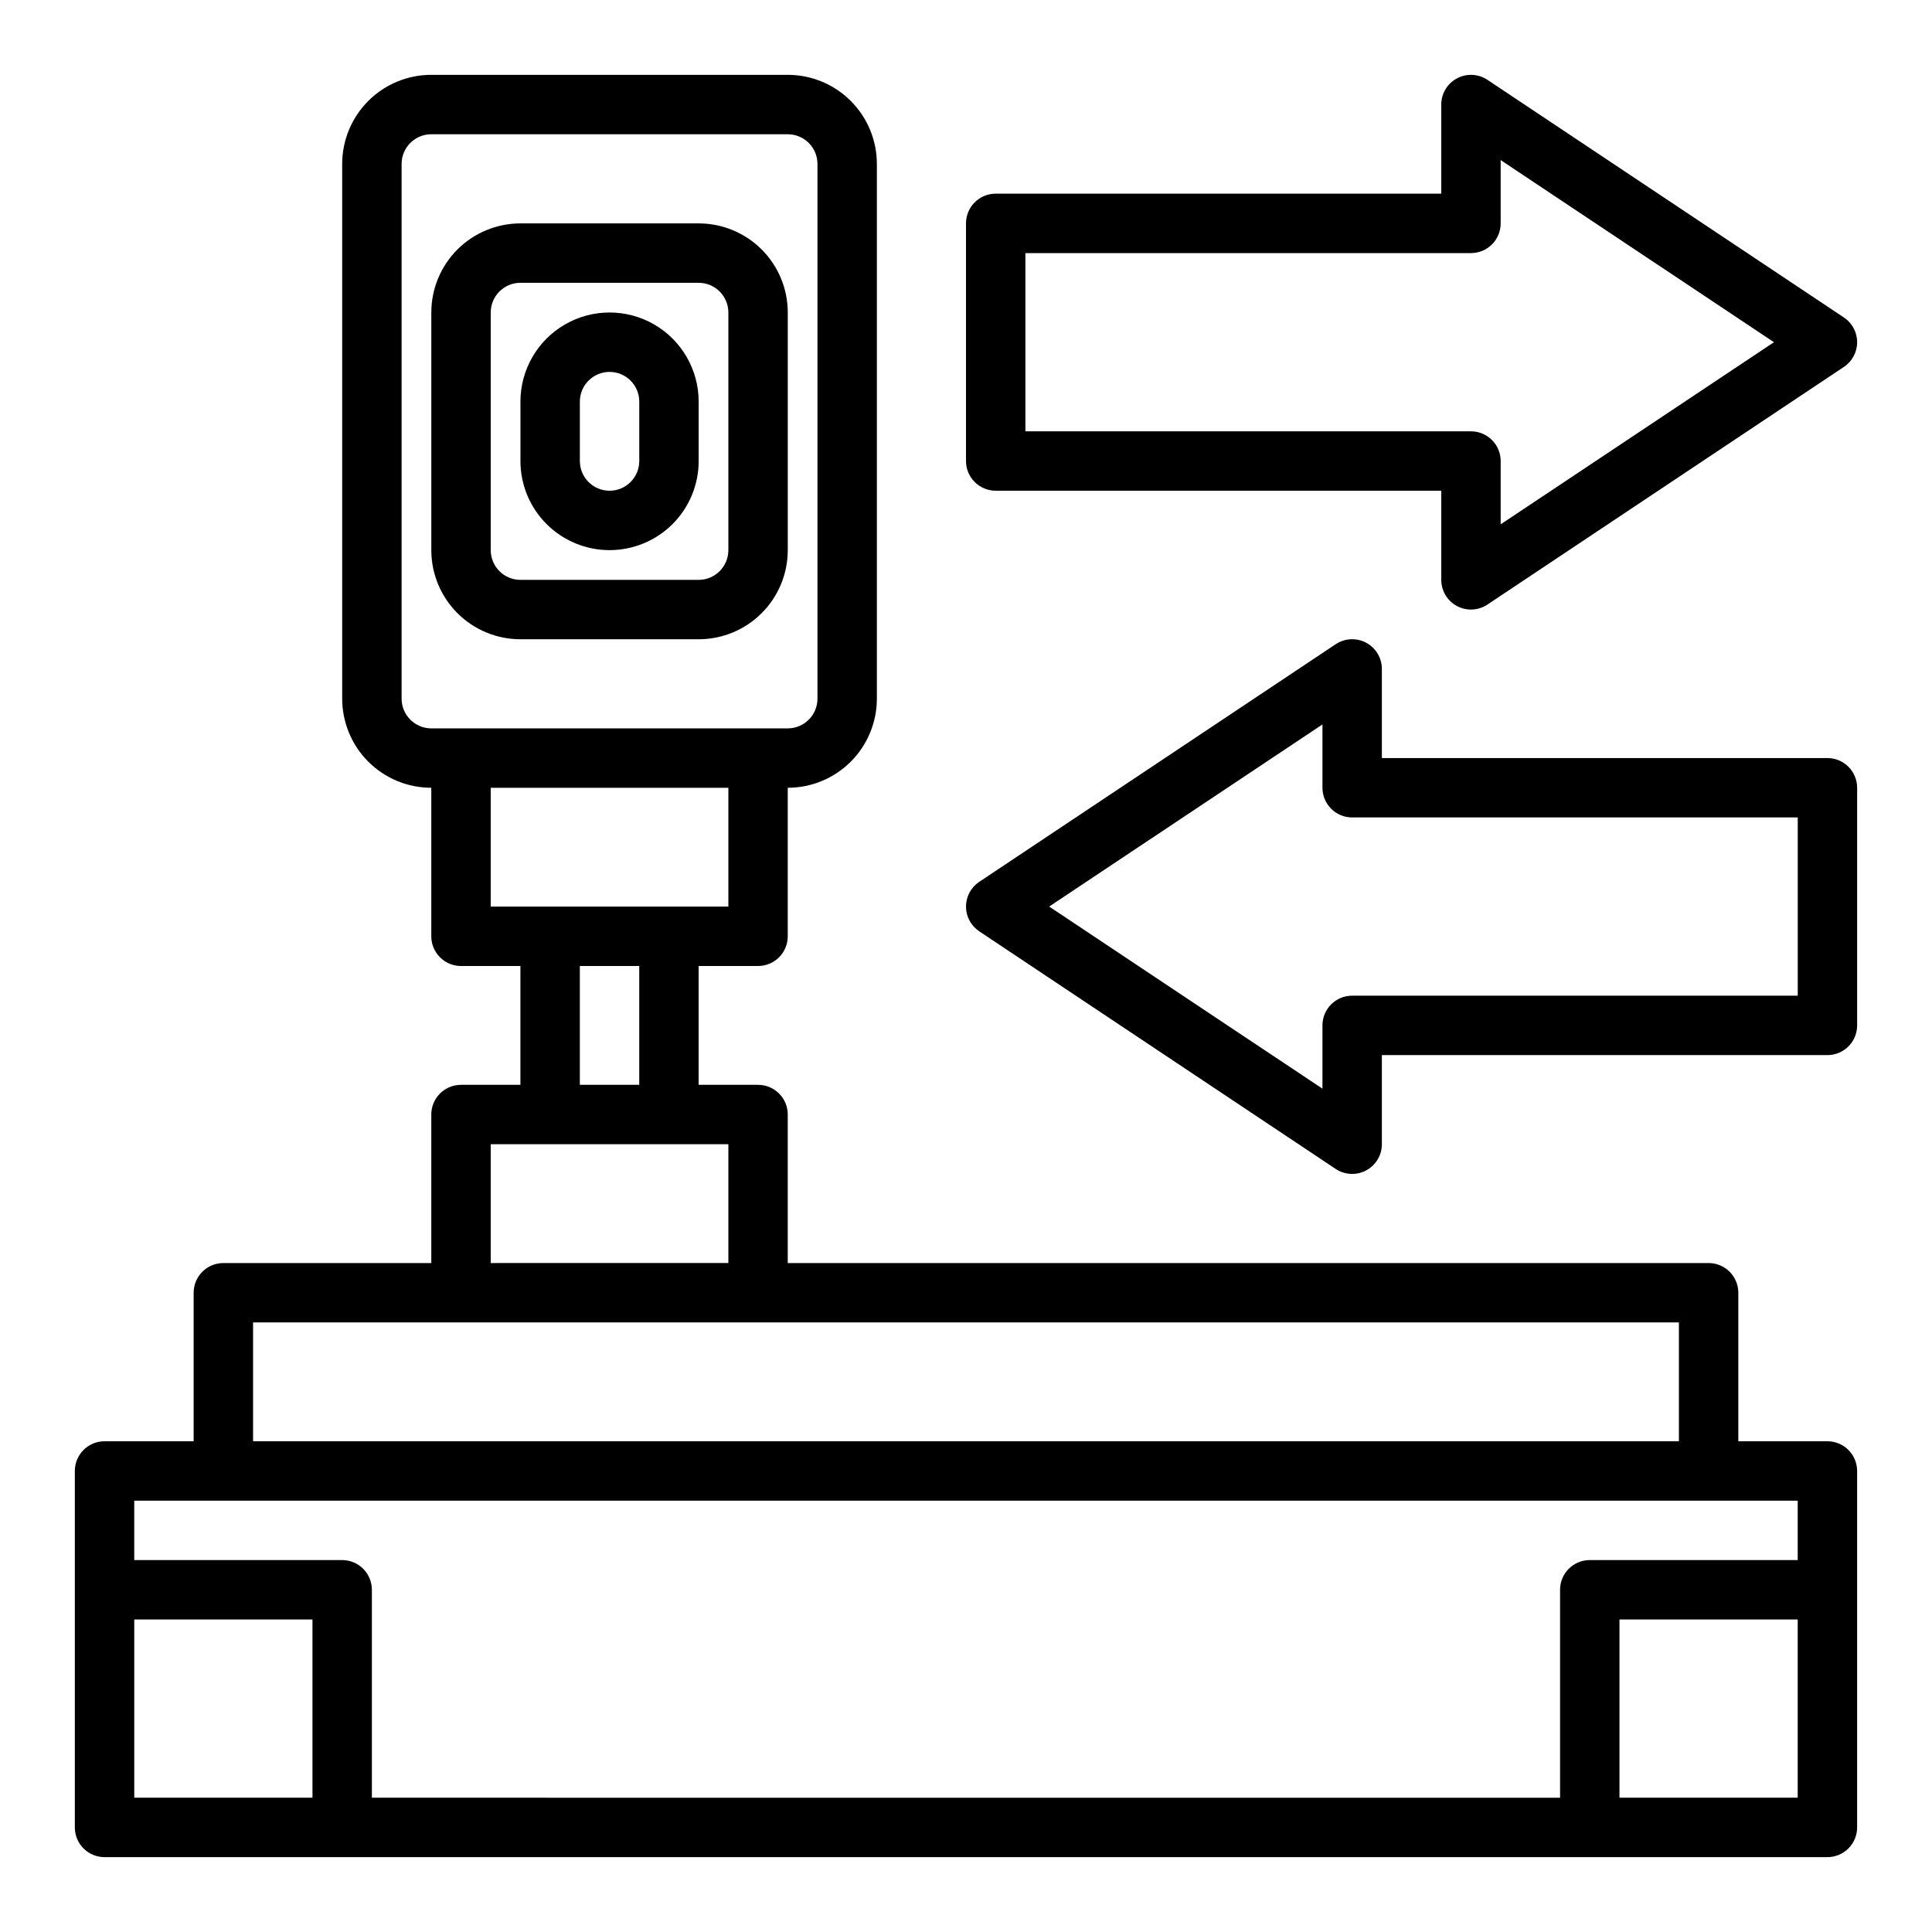
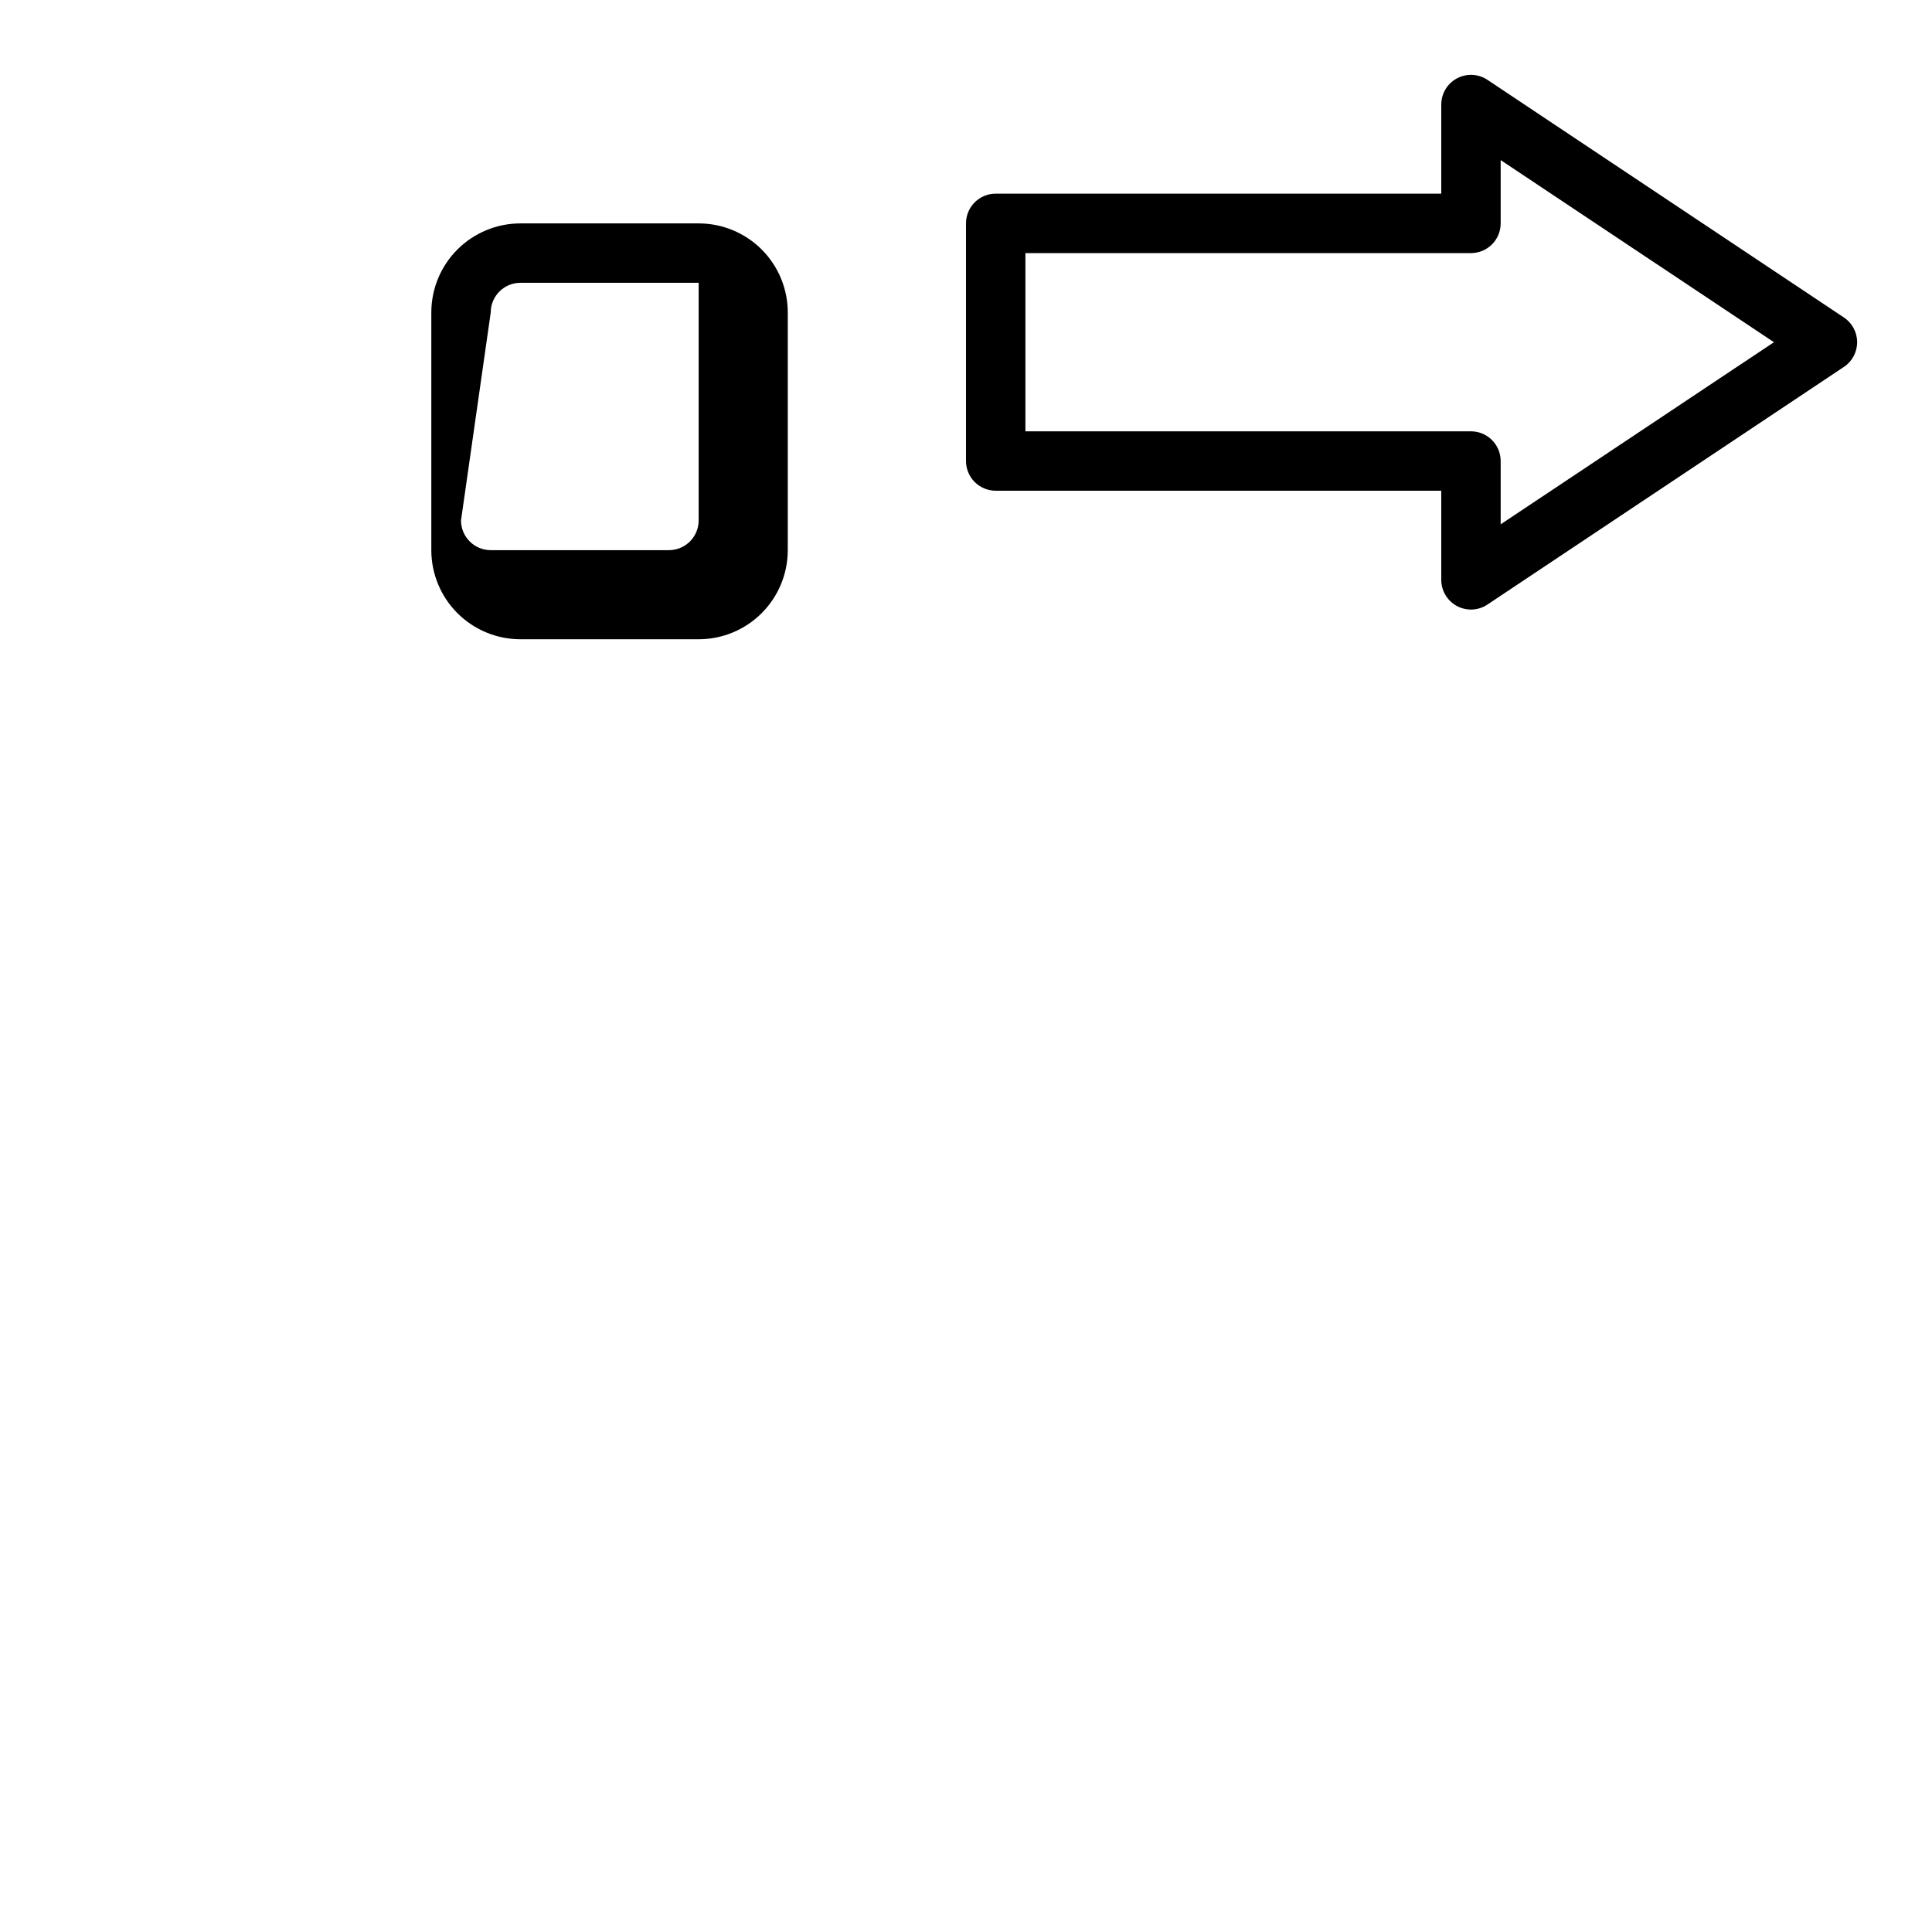
<svg xmlns="http://www.w3.org/2000/svg" fill="#000000" width="800px" height="800px" version="1.1" viewBox="144 144 512 512">
  <g>
-     <path d="m281.92 313.41h47.23c6.266 0 12.273-2.488 16.699-6.918 4.43-4.43 6.918-10.434 6.918-16.699v-62.977c0-6.262-2.488-12.27-6.918-16.699-4.426-4.426-10.434-6.914-16.699-6.914h-47.23c-6.262 0-12.27 2.488-16.699 6.914-4.43 4.43-6.918 10.438-6.918 16.699v62.977c0 6.266 2.488 12.27 6.918 16.699 4.43 4.43 10.438 6.918 16.699 6.918zm-7.871-86.594c0-4.348 3.523-7.871 7.871-7.871h47.23c2.09 0 4.094 0.828 5.566 2.305 1.477 1.477 2.309 3.481 2.309 5.566v62.977c0 2.09-0.832 4.09-2.309 5.566-1.473 1.477-3.477 2.309-5.566 2.309h-47.23c-4.348 0-7.871-3.527-7.871-7.875z" />
-     <path d="m305.54 289.79c6.262 0 12.27-2.488 16.699-6.914 4.43-4.43 6.914-10.438 6.914-16.699v-15.746c0-8.438-4.5-16.234-11.805-20.453-7.309-4.219-16.312-4.219-23.617 0-7.309 4.219-11.809 12.016-11.809 20.453v15.746c0 6.262 2.488 12.27 6.918 16.699 4.43 4.426 10.434 6.914 16.699 6.914zm-7.871-39.359c0-4.348 3.523-7.871 7.871-7.871s7.871 3.523 7.871 7.871v15.746c0 4.348-3.523 7.871-7.871 7.871s-7.871-3.523-7.871-7.871z" />
-     <path d="m628.29 525.95h-23.617v-39.359c0-2.086-0.832-4.09-2.305-5.566-1.477-1.477-3.481-2.305-5.566-2.305h-244.04v-39.359c0-2.09-0.828-4.09-2.305-5.566-1.477-1.477-3.481-2.305-5.566-2.305h-15.746v-31.488h15.746c2.086 0 4.09-0.832 5.566-2.309 1.477-1.477 2.305-3.477 2.305-5.566v-39.359c6.266 0 12.27-2.488 16.699-6.918 4.43-4.426 6.918-10.434 6.918-16.699v-141.7c0-6.262-2.488-12.27-6.918-16.699-4.43-4.43-10.434-6.918-16.699-6.918h-94.465c-6.262 0-12.27 2.488-16.699 6.918-4.426 4.43-6.914 10.438-6.914 16.699v141.7c0 6.266 2.488 12.273 6.914 16.699 4.43 4.43 10.438 6.918 16.699 6.918v39.359c0 2.09 0.832 4.09 2.309 5.566 1.477 1.477 3.477 2.309 5.566 2.309h15.742v31.488h-15.742c-4.348 0-7.875 3.523-7.875 7.871v39.359h-55.102c-4.348 0-7.875 3.523-7.875 7.871v39.359h-23.613c-4.348 0-7.875 3.527-7.875 7.875v94.465c0 2.086 0.832 4.09 2.309 5.566 1.477 1.473 3.477 2.305 5.566 2.305h456.58c2.086 0 4.09-0.832 5.566-2.305 1.473-1.477 2.305-3.481 2.305-5.566v-94.465c0-2.09-0.832-4.09-2.305-5.566-1.477-1.477-3.481-2.309-5.566-2.309zm-377.86-196.8v-141.7c0-4.348 3.523-7.871 7.871-7.871h94.465c2.09 0 4.09 0.828 5.566 2.305 1.477 1.477 2.305 3.481 2.305 5.566v141.7c0 2.09-0.828 4.094-2.305 5.566-1.477 1.477-3.477 2.309-5.566 2.309h-94.465c-4.348 0-7.871-3.527-7.871-7.875zm23.617 23.617h62.977v31.488h-62.977zm23.617 47.23h15.742v31.488l-15.742 0.004zm-23.617 47.23h62.977v31.488l-62.977 0.004zm-62.977 47.234h377.86v31.488h-377.86zm409.34 47.23v15.742l-55.102 0.004c-4.348 0-7.875 3.527-7.875 7.875v55.105l-314.88-0.004v-55.102c0-2.09-0.828-4.09-2.305-5.566-1.477-1.477-3.481-2.309-5.566-2.309h-55.105v-15.742zm-440.83 31.492h47.23v47.23h-47.23zm393.6 47.23v-47.23h47.23v47.23z" />
+     <path d="m281.92 313.41h47.23c6.266 0 12.273-2.488 16.699-6.918 4.43-4.43 6.918-10.434 6.918-16.699v-62.977c0-6.262-2.488-12.27-6.918-16.699-4.426-4.426-10.434-6.914-16.699-6.914h-47.23c-6.262 0-12.27 2.488-16.699 6.914-4.43 4.43-6.918 10.438-6.918 16.699v62.977c0 6.266 2.488 12.27 6.918 16.699 4.43 4.43 10.438 6.918 16.699 6.918zm-7.871-86.594c0-4.348 3.523-7.871 7.871-7.871h47.23v62.977c0 2.09-0.832 4.09-2.309 5.566-1.473 1.477-3.477 2.309-5.566 2.309h-47.23c-4.348 0-7.871-3.527-7.871-7.875z" />
    <path d="m407.87 274.05h118.08v23.617c0 2.902 1.598 5.57 4.16 6.941 2.559 1.367 5.668 1.219 8.082-0.395l94.465-62.977c2.191-1.457 3.504-3.918 3.504-6.547 0-2.633-1.312-5.09-3.504-6.551l-94.465-62.977c-2.414-1.613-5.523-1.762-8.082-0.391-2.562 1.367-4.16 4.035-4.16 6.941v23.613h-118.08c-4.348 0-7.871 3.527-7.871 7.875v62.977c0 2.086 0.828 4.09 2.305 5.566 1.477 1.473 3.477 2.305 5.566 2.305zm7.871-62.977h118.08c2.086 0 4.09-0.828 5.566-2.305s2.305-3.481 2.305-5.566v-16.777l72.422 48.266-72.422 48.262v-16.773c0-2.09-0.828-4.09-2.305-5.566s-3.481-2.309-5.566-2.309h-118.08z" />
-     <path d="m628.29 344.89h-118.08v-23.617c0-2.902-1.598-5.57-4.16-6.941-2.559-1.371-5.664-1.219-8.082 0.395l-94.465 62.977v-0.004c-2.188 1.461-3.504 3.918-3.504 6.551 0 2.633 1.316 5.09 3.504 6.551l94.465 62.977c2.418 1.609 5.523 1.762 8.082 0.391 2.562-1.367 4.16-4.039 4.16-6.941v-23.617h118.08c2.086 0 4.09-0.828 5.566-2.305 1.473-1.477 2.305-3.477 2.305-5.566v-62.977c0-2.086-0.832-4.09-2.305-5.566-1.477-1.477-3.481-2.305-5.566-2.305zm-7.871 62.977h-118.08c-4.348 0-7.875 3.523-7.875 7.871v16.773l-72.422-48.262 72.422-48.262v16.773c0 2.09 0.832 4.09 2.309 5.566 1.477 1.477 3.477 2.305 5.566 2.305h118.08z" />
  </g>
</svg>